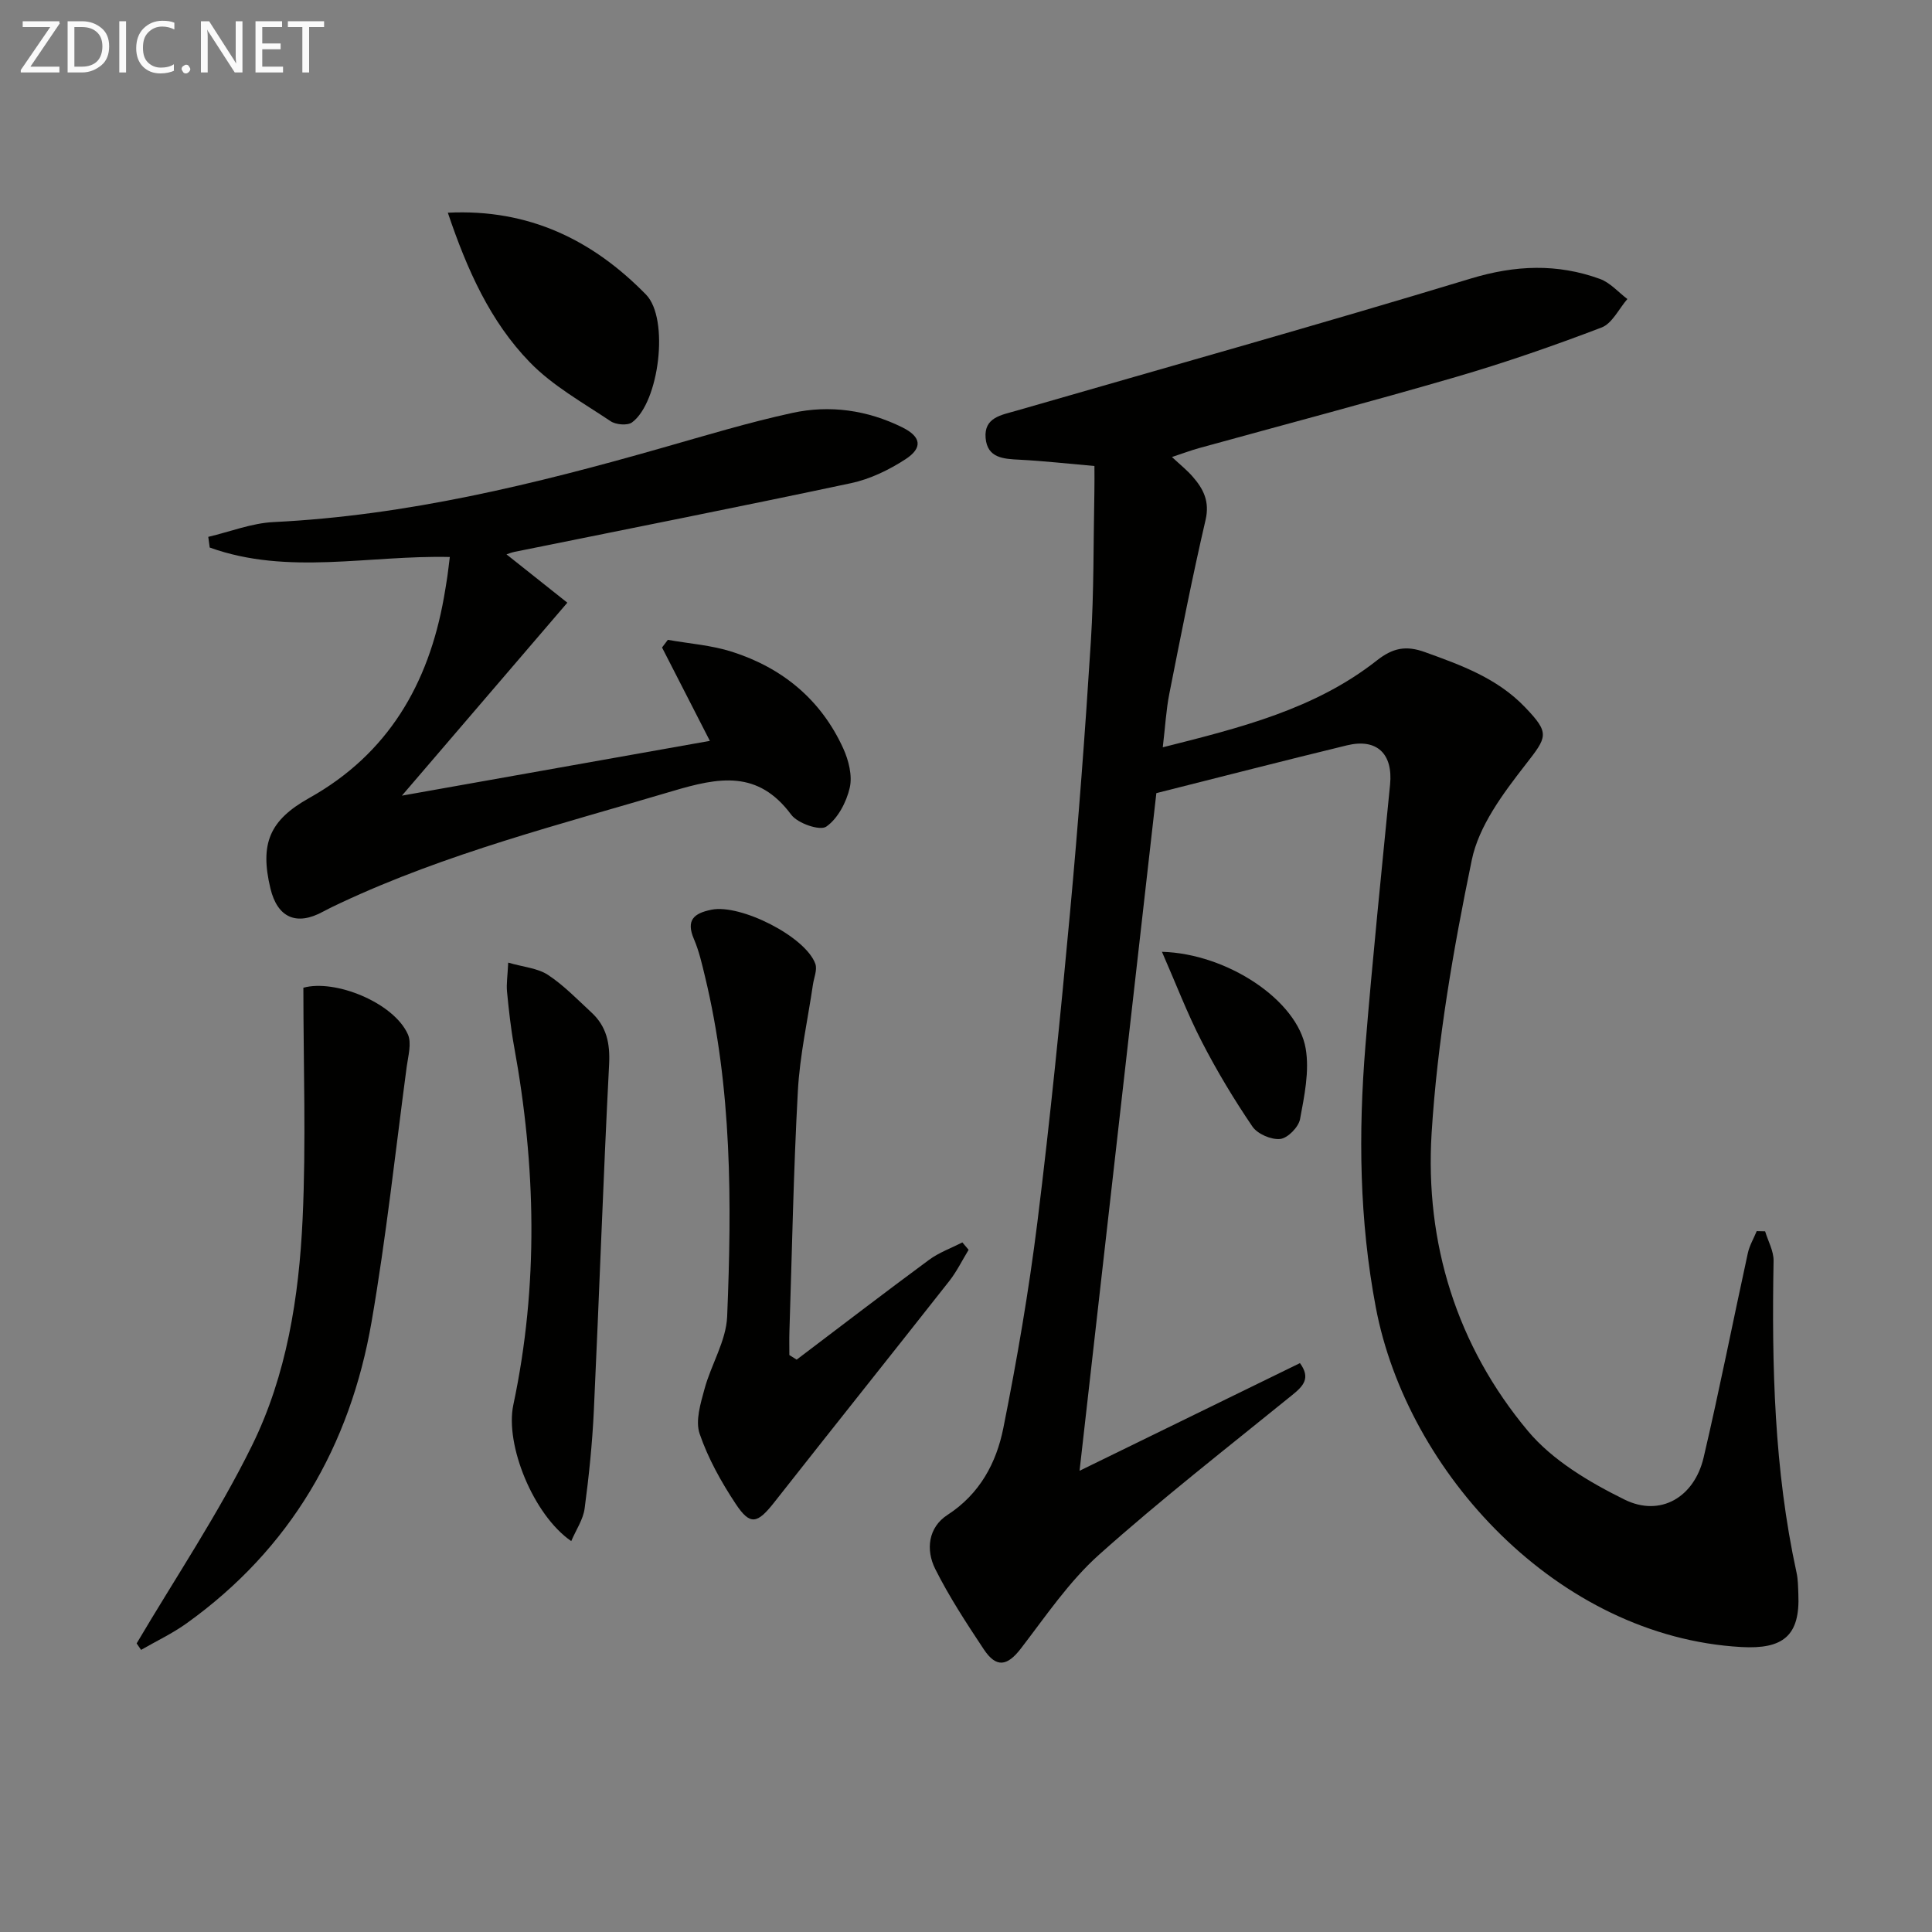
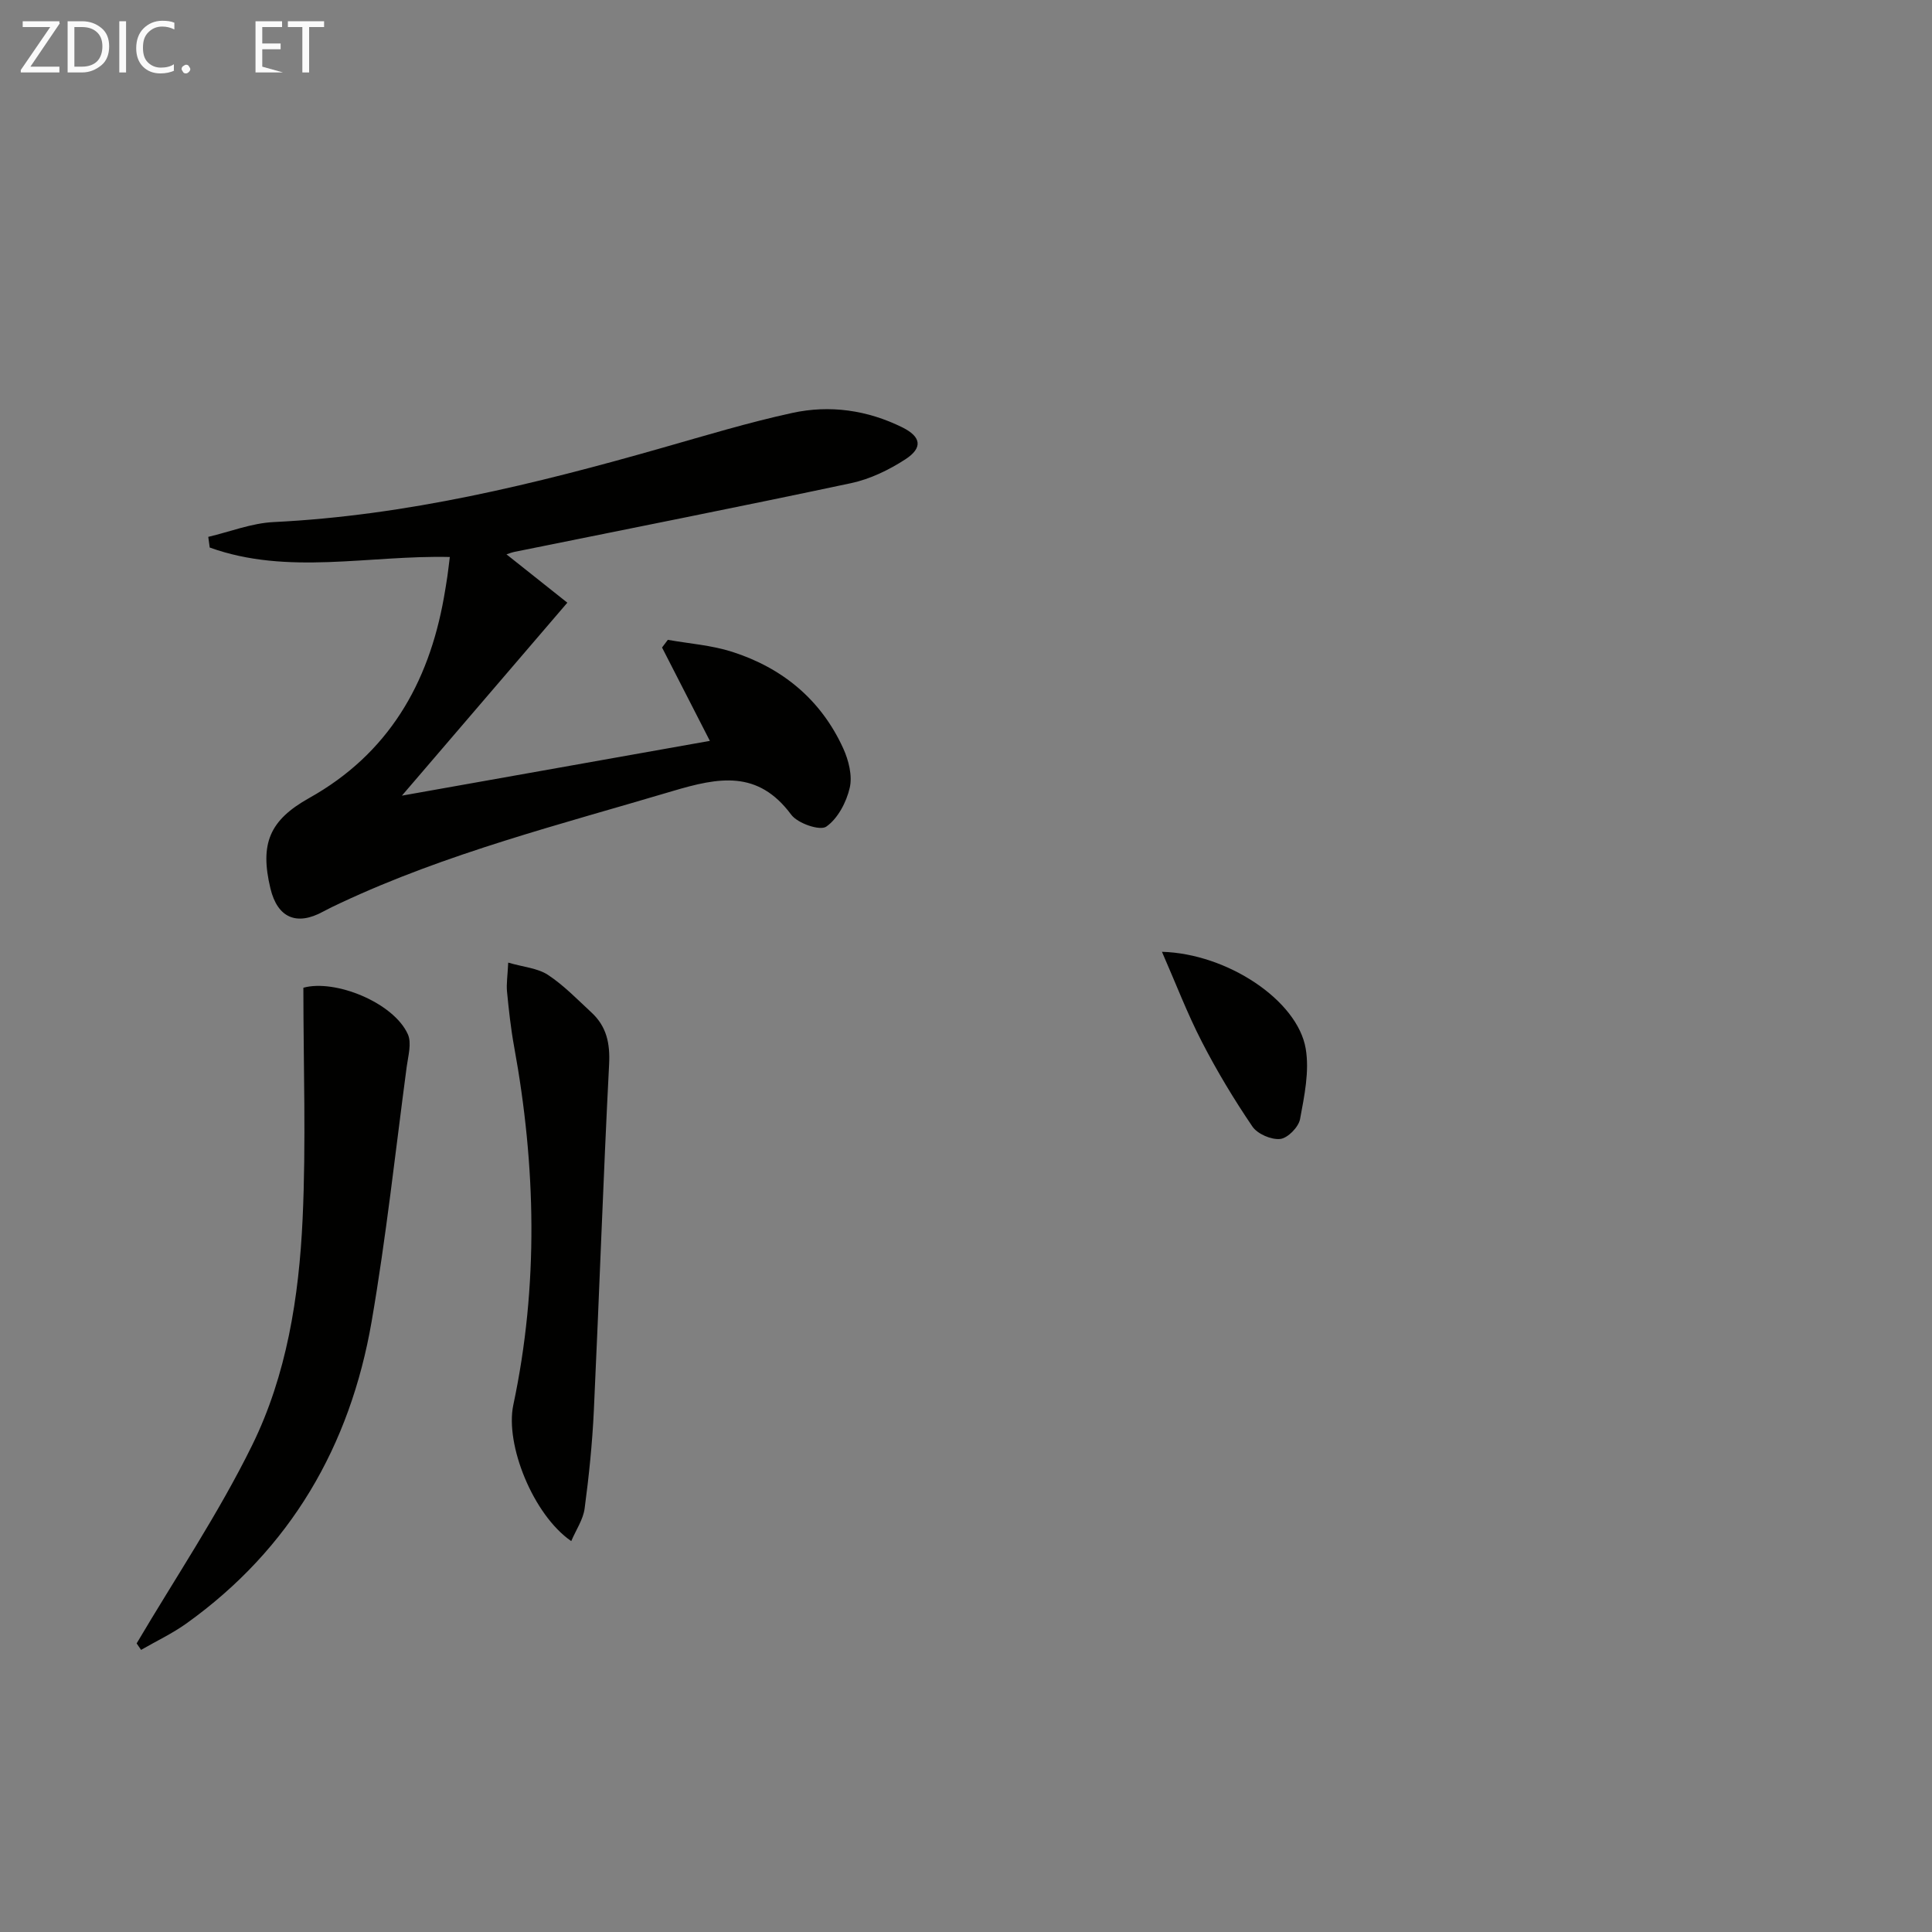
<svg xmlns="http://www.w3.org/2000/svg" enable-background="new 0 0 400 400" viewBox="0 0 400 400">
  <rect x="0" y="0" width="400" height="400" fill="#808080" stroke="none" />
-   <path d="m223.51 304.51c15.45-7.55 30.48-14.89 45.63-22.29 2.27 3.1.7 4.74-1.58 6.59-13.44 10.91-27.12 21.55-40.01 33.07-6.22 5.56-11.04 12.74-16.18 19.42-2.81 3.65-5.08 4.1-7.69.17-3.58-5.4-7.16-10.86-10.05-16.63-1.99-3.97-1.45-8.61 2.53-11.19 6.7-4.34 10.13-10.78 11.57-17.99 2.83-14.14 5.28-28.39 7.06-42.7 2.64-21.27 4.77-42.61 6.74-63.95 1.73-18.71 3.14-37.45 4.32-56.21.65-10.29.52-20.63.73-30.94.04-1.79.01-3.58.01-5.38-5.57-.49-10.5-1.04-15.45-1.3-3.33-.17-6.72-.3-7.08-4.5-.36-4.27 3.29-4.75 6.31-5.63 31.4-9.07 62.87-17.89 94.14-27.38 9.2-2.79 17.89-3.14 26.74.08 2.12.77 3.8 2.74 5.68 4.16-1.76 2.02-3.14 5.06-5.35 5.9-9.91 3.78-19.96 7.27-30.14 10.24-17.68 5.15-35.49 9.84-53.24 14.74-1.69.47-3.34 1.1-5.56 1.83 1.7 1.59 3.1 2.7 4.26 4.03 2.25 2.56 3.59 5.15 2.7 9-2.77 11.92-5.12 23.94-7.5 35.96-.67 3.38-.85 6.86-1.36 11.11 16.1-4.06 31.5-7.89 44.31-17.97 3.32-2.61 6.02-3.16 9.96-1.74 7.55 2.72 14.99 5.41 20.73 11.41 5.21 5.43 4.6 6.11.07 11.93-4.61 5.93-9.63 12.63-11.09 19.69-3.86 18.65-7.14 37.6-8.32 56.57-1.4 22.71 5.19 44.02 19.94 61.66 5.1 6.1 12.73 10.61 20.02 14.21 7.43 3.66 14.44-.51 16.36-8.73 3.29-14.04 6.07-28.2 9.15-42.3.34-1.58 1.22-3.04 1.84-4.56.58.01 1.16.03 1.74.04.61 2.04 1.78 4.08 1.75 6.11-.39 21.66.11 43.24 4.75 64.53.32 1.45.32 2.98.38 4.48.38 8.64-3.18 11.44-11.83 10.95-38.03-2.15-69.2-36.16-75.66-70.35-3.41-18-3.62-36.05-2.14-54.17 1.47-18.03 3.33-36.04 5.1-54.04.63-6.35-2.71-9.63-8.91-8.13-13.03 3.16-26.01 6.51-39.48 9.9-5.2 46.01-10.51 92.8-15.9 140.3z" fill="#010100" />
  <path d="m93.13 115.32c-16.79-.4-33.55 3.86-49.71-1.96-.1-.74-.2-1.47-.3-2.21 4.51-1.06 8.98-2.84 13.52-3.06 27.58-1.35 54.12-7.85 80.5-15.38 8.92-2.54 17.81-5.24 26.86-7.21 7.8-1.71 15.58-.6 22.81 2.98 3.92 1.94 4.29 4.23.66 6.6-3.4 2.21-7.32 4.11-11.26 4.95-23.19 4.93-46.46 9.52-69.7 14.23-.63.13-1.24.38-1.65.51 4.07 3.23 8.14 6.47 12.6 10.01-11.94 13.93-23.05 26.89-34.25 39.95 21.15-3.76 42.41-7.54 63.76-11.34-3.42-6.67-6.66-13-9.9-19.33.4-.53.8-1.06 1.2-1.59 4.45.79 9.04 1.11 13.31 2.48 10.43 3.34 18.4 9.91 23 19.99 1.12 2.46 1.93 5.66 1.35 8.16-.69 2.99-2.48 6.4-4.87 8.05-1.32.9-5.91-.68-7.24-2.47-6.91-9.31-14.98-7.75-24.59-4.89-23.21 6.91-46.72 12.84-68.76 23.18-1.2.56-2.4 1.13-3.56 1.76-5.5 3.02-9.46 1.29-10.92-4.78-2.23-9.3-.18-14.14 8.03-18.73 16.32-9.13 24.7-23.58 27.89-41.52.26-1.47.5-2.94.72-4.41.18-1.28.32-2.56.5-3.97z" fill="#010100" />
-   <path d="m164.94 281.5c9.13-6.91 18.21-13.88 27.42-20.67 2.06-1.52 4.58-2.42 6.89-3.6.43.51.86 1.02 1.29 1.53-1.32 2.16-2.44 4.47-3.99 6.45-12.03 15.29-24.18 30.48-36.2 45.77-3.55 4.52-5.02 4.93-8.05.35-2.99-4.52-5.71-9.4-7.45-14.49-.91-2.68.19-6.25 1.01-9.26 1.37-5.07 4.48-9.96 4.69-15.01.97-23.62 1.01-47.26-4.61-70.48-.62-2.58-1.22-5.21-2.26-7.64-1.7-3.95-.04-5.37 3.65-6.11 5.98-1.2 19.45 5.55 21.48 11.22.43 1.22-.29 2.85-.5 4.29-1.08 7.34-2.72 14.65-3.12 22.02-.91 16.6-1.21 33.24-1.75 49.86-.05 1.61-.01 3.22-.01 4.82.5.32 1.01.64 1.51.95z" fill="#010100" />
  <path d="m28.29 340.25c8.04-13.62 16.92-26.82 23.88-40.96 7.18-14.56 9.73-30.75 10.48-46.9.74-15.87.16-31.8.16-47.89 6.55-1.82 18.68 3.07 21.63 9.63.83 1.85.06 4.5-.24 6.75-2.34 17.59-4.25 35.26-7.26 52.73-4.45 25.76-16.78 47.05-38.3 62.48-2.94 2.11-6.28 3.68-9.43 5.5-.31-.44-.61-.89-.92-1.34z" fill="#010100" />
  <path d="m105.22 199.3c3.19.93 6.1 1.14 8.23 2.54 3.28 2.16 6.08 5.08 8.99 7.77 3.14 2.89 3.89 6.39 3.67 10.73-1.23 23.89-2.04 47.8-3.16 71.7-.32 6.78-1.01 13.55-1.91 20.28-.3 2.28-1.77 4.4-2.77 6.75-7.87-5.42-13.74-19.97-11.99-28.21 5.25-24.73 4.68-49.48.15-74.24-.68-3.74-1.09-7.55-1.46-11.34-.15-1.6.12-3.24.25-5.98z" fill="#010100" />
-   <path d="m92.72 44.04c16.82-.84 30.03 5.7 41.03 16.95 4.88 4.99 2.72 22.33-2.89 26.46-.95.7-3.36.49-4.45-.25-5.74-3.85-11.98-7.31-16.72-12.2-8.19-8.43-12.97-19.11-16.97-30.96z" fill="#010100" />
  <path d="m240.57 197.06c13.51.37 28.06 10.03 29.76 20.04.8 4.69-.28 9.81-1.17 14.61-.31 1.65-2.55 3.93-4.1 4.1-1.86.2-4.71-1.03-5.76-2.57-3.82-5.62-7.35-11.49-10.46-17.53-3.03-5.87-5.39-12.08-8.27-18.65z" fill="#010100" />
  <g fill="#fafafa">
    <path d="m12.4 4.8-6.1 9h6v1.2h-8v-.5l6.1-8.9h-5.7v-1.2h7.6v.4z" />
    <path d="m14 15v-10.6h3c1.6 0 2.9.5 4 1.4s1.6 2.2 1.6 3.8-.5 3-1.6 3.9-2.4 1.5-4 1.5zm1.4-9.4v8.2h1.6c1.3 0 2.4-.4 3.1-1.1s1.1-1.8 1.1-3.1-.4-2.3-1.2-3-1.8-1-3.1-1z" />
    <path d="m26.1 4.4v10.6h-1.4v-10.6z" />
    <path d="m36.1 14.6c-.8.4-1.8.6-2.9.6-1.5 0-2.7-.5-3.6-1.4s-1.4-2.2-1.4-3.8c0-1.7.5-3.1 1.5-4.1s2.3-1.6 3.9-1.6c1 0 1.8.1 2.5.4v1.4c-.8-.4-1.6-.6-2.5-.6-1.2 0-2.1.4-2.9 1.2s-1.1 1.8-1.1 3.2c0 1.3.3 2.3 1 3s1.6 1.1 2.7 1.1c1 0 2-.2 2.7-.7v1.3z" />
    <path d="m37.6 14.3c0-.2.1-.5.3-.6s.4-.3.6-.3c.3 0 .5.1.6.3s.3.4.3.6-.1.4-.3.6-.4.3-.6.3c-.3 0-.5-.1-.6-.3s-.3-.4-.3-.6z" />
-     <path d="m50.2 15h-1.6l-5.3-8.2c-.2-.2-.3-.5-.4-.7 0 .2.1.7.1 1.5v7.4h-1.4v-10.6h1.7l5.2 8.1c.2.4.4.6.4.7 0-.3-.1-.8-.1-1.5v-7.3h1.4z" />
-     <path d="m58.6 15h-5.7v-10.6h5.5v1.2h-4.1v3.4h3.8v1.2h-3.8v3.6h4.3z" />
+     <path d="m58.6 15h-5.7v-10.6h5.5v1.2h-4.1v3.4h3.8v1.2h-3.8v3.6z" />
    <path d="m67.1 5.6h-3.1v9.4h-1.4v-9.4h-3v-1.2h7.5z" />
  </g>
</svg>